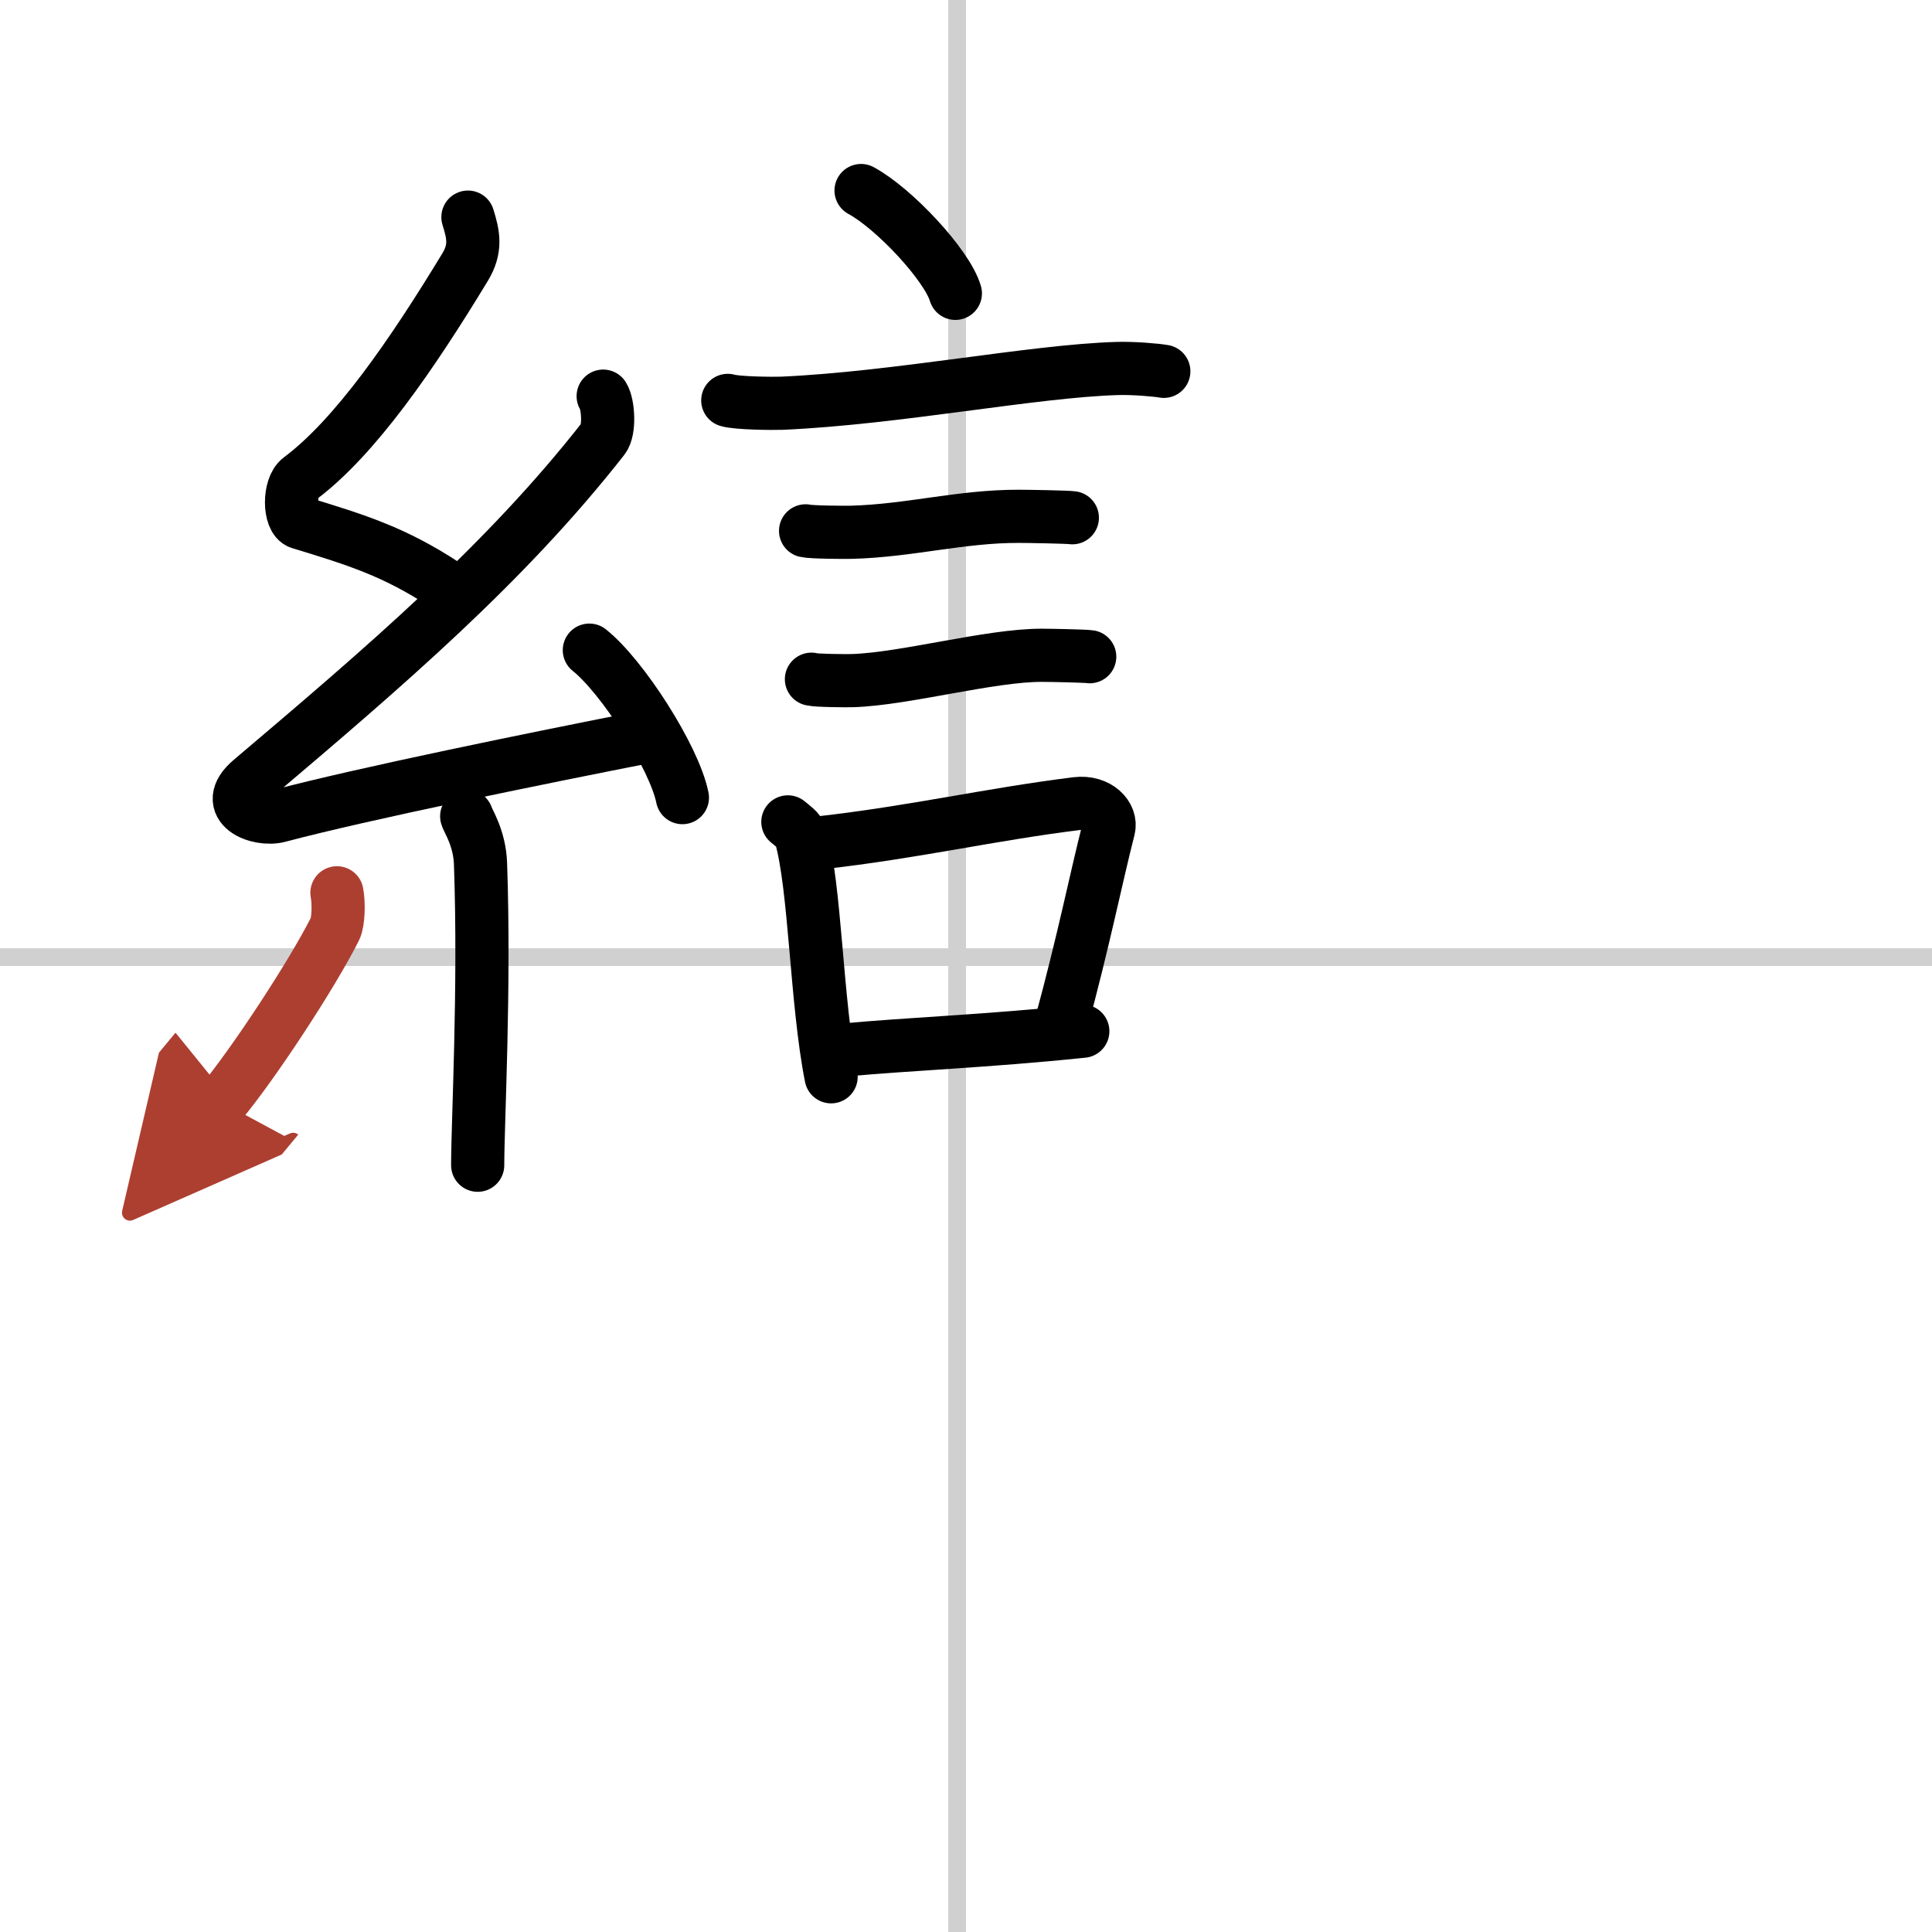
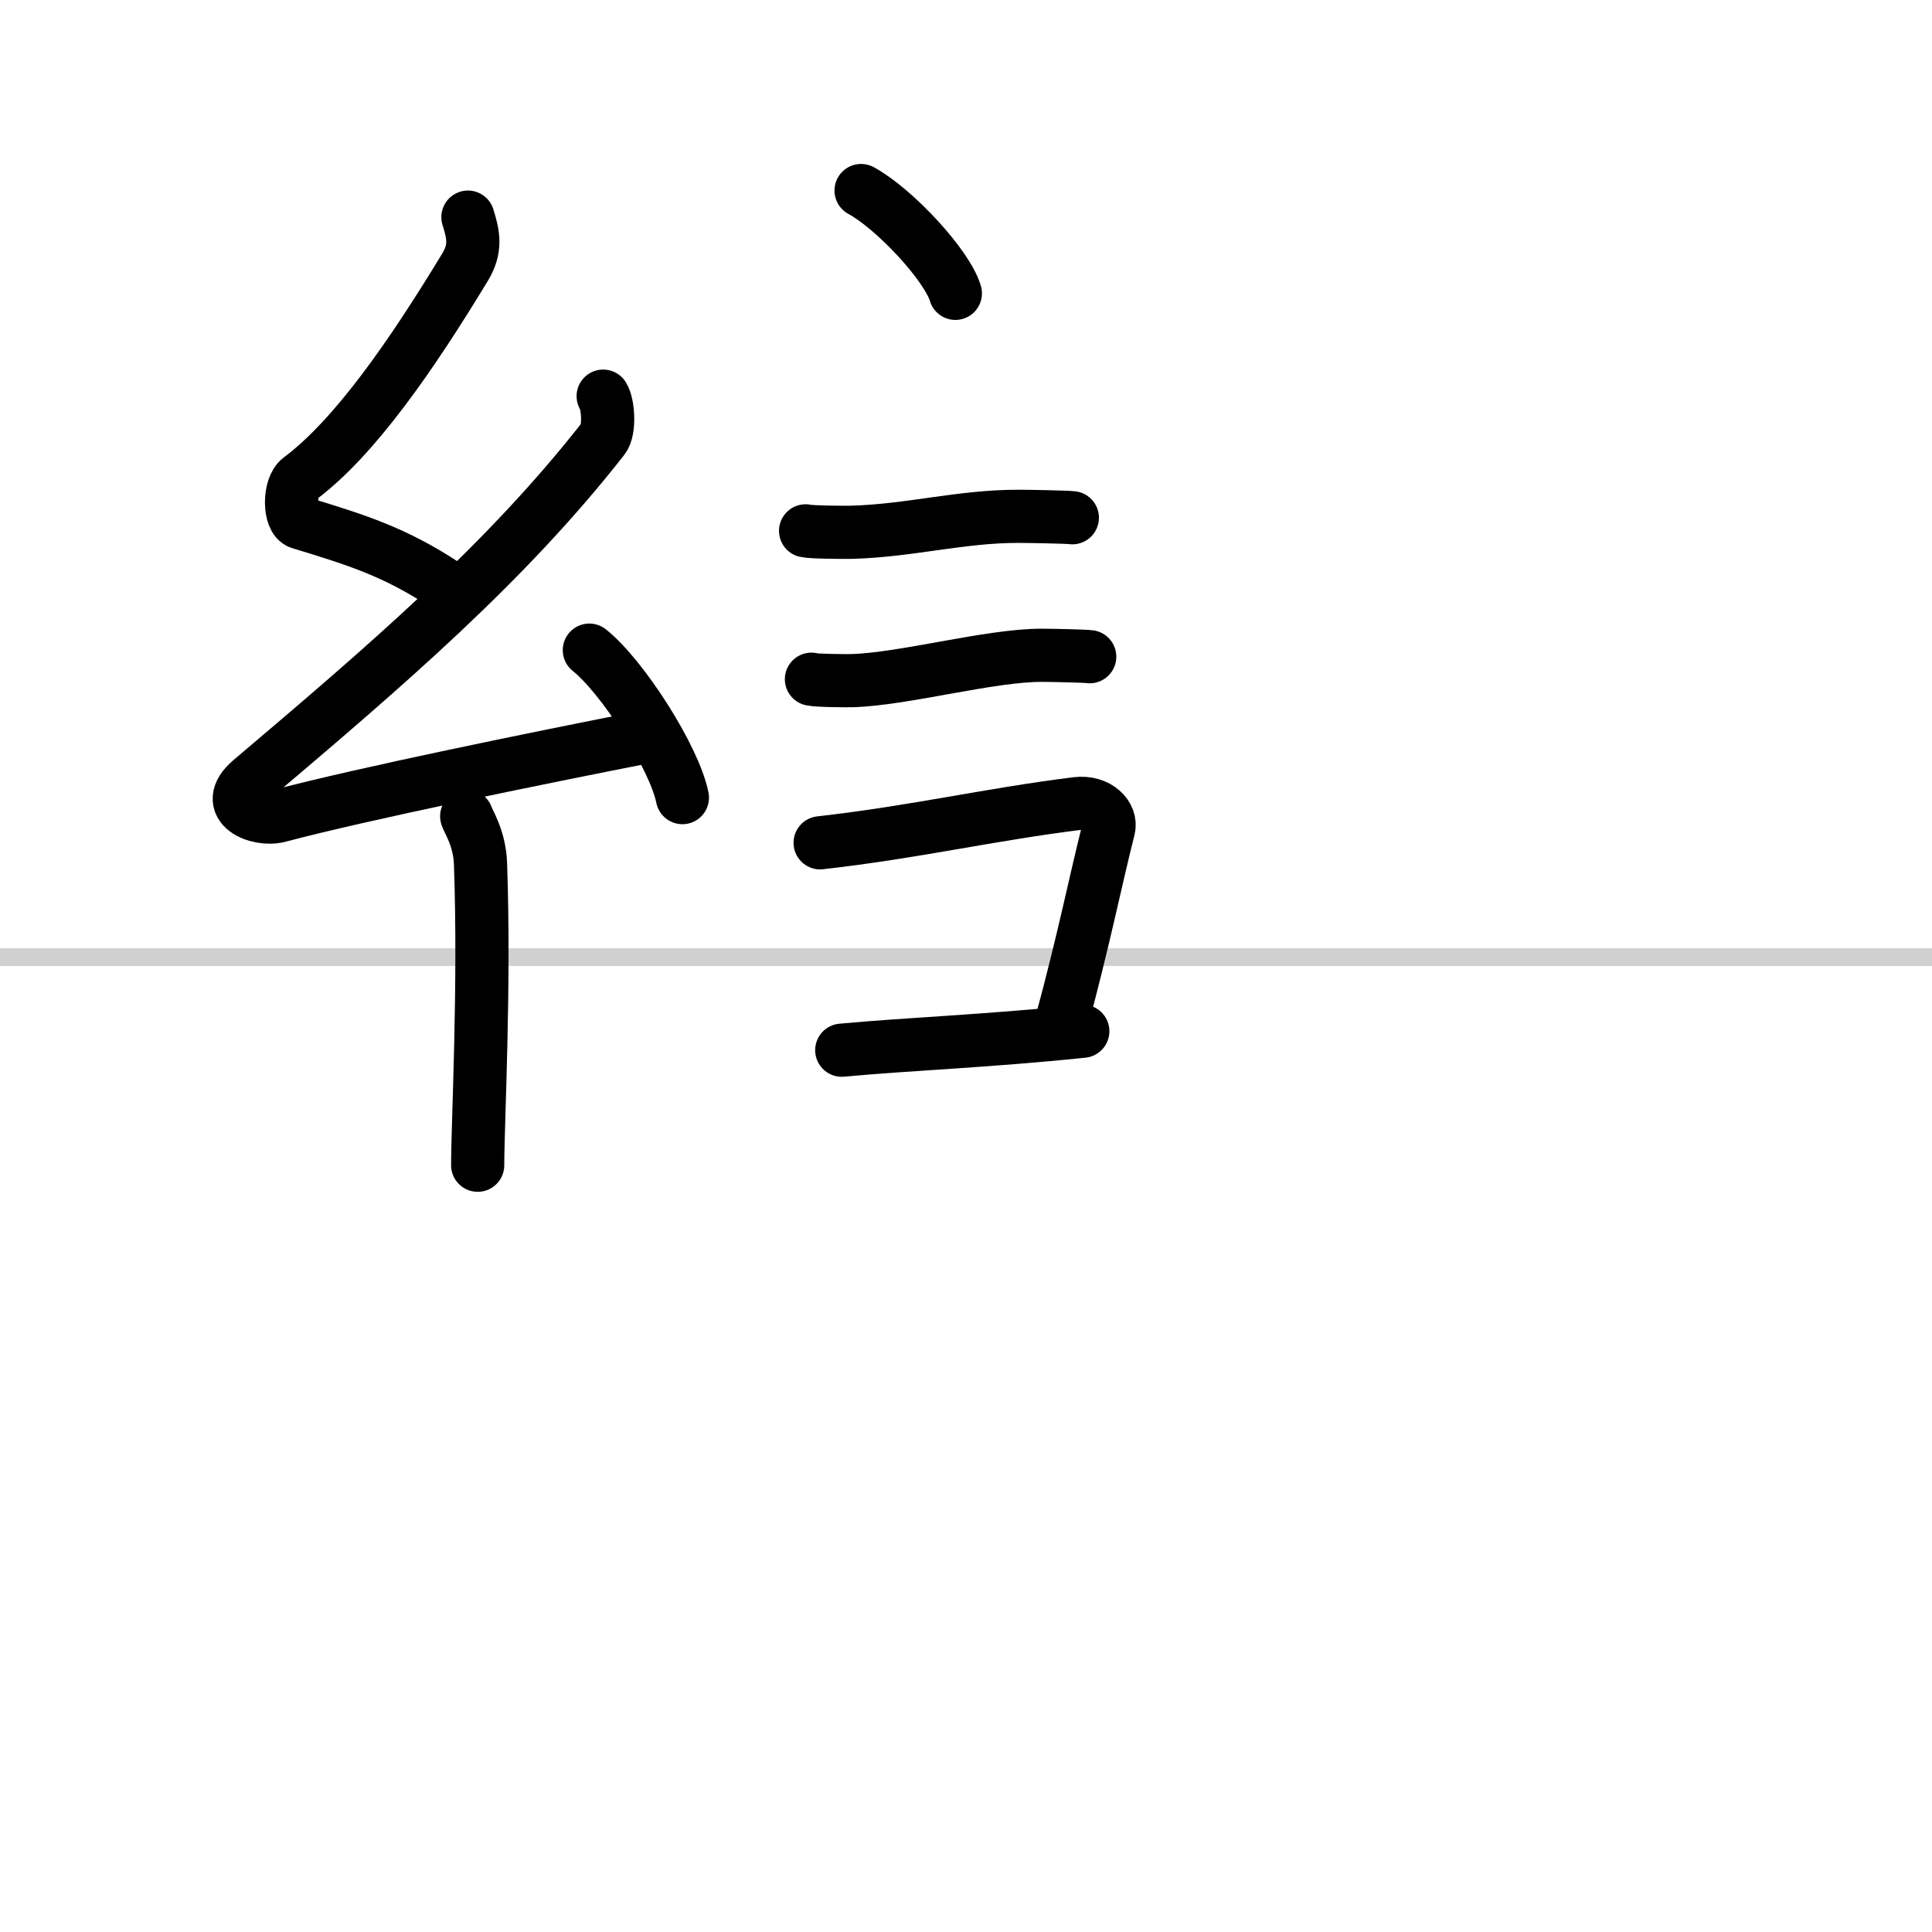
<svg xmlns="http://www.w3.org/2000/svg" width="400" height="400" viewBox="0 0 109 109">
  <defs>
    <marker id="a" markerWidth="4" orient="auto" refX="1" refY="5" viewBox="0 0 10 10">
      <polyline points="0 0 10 5 0 10 1 5" fill="#ad3f31" stroke="#ad3f31" />
    </marker>
  </defs>
  <g fill="none" stroke="#000" stroke-linecap="round" stroke-linejoin="round" stroke-width="3">
    <rect width="100%" height="100%" fill="#fff" stroke="#fff" />
-     <line x1="54" x2="54" y2="109" stroke="#d0d0d0" stroke-width="1" />
    <line x2="109" y1="54" y2="54" stroke="#d0d0d0" stroke-width="1" />
    <path d="m48.58 10.75c1.88 1.02 4.85 4.21 5.32 5.8" />
-     <path d="m41.06 22.59c0.53 0.16 2.53 0.18 3.06 0.16 6.51-0.29 14.17-1.82 18.9-1.96 0.88-0.03 2.2 0.08 2.64 0.16" />
    <path d="m45.45 29.95c0.32 0.08 2.27 0.09 2.59 0.08 3.31-0.09 6.18-0.91 9.45-0.9 0.53 0 2.75 0.04 3.01 0.08" />
    <path d="m45.78 38.32c0.28 0.08 2.02 0.09 2.31 0.08 2.96-0.09 7.78-1.44 10.7-1.43 0.47 0 2.45 0.04 2.69 0.08" />
-     <path d="m44.45 46.37c0.29 0.25 0.62 0.45 0.72 0.77 0.83 2.87 0.88 9.39 1.72 13.61" />
    <path d="m46.27 47.55c5.38-0.61 9.5-1.59 14.46-2.21 1.24-0.15 2 0.71 1.82 1.41-0.74 2.9-1.39 6.24-2.7 11.06" />
    <path d="m47.49 59.25c4.01-0.37 8.1-0.5 13.6-1.07" />
    <path d="m26.4 12.25c0.31 0.99 0.48 1.76-0.16 2.82-2.99 4.93-6.21 9.61-9.32 11.93-0.64 0.48-0.62 2.3 0 2.49 3.26 0.99 5.34 1.65 8.14 3.48" />
    <path d="m34.03 22.35c0.29 0.45 0.38 1.93 0 2.4-5.53 7.06-12.28 12.83-19.88 19.27-1.74 1.48 0.43 2.32 1.57 2.02 4.75-1.26 14.62-3.27 20.73-4.47" />
    <path d="m33.25 36.68c1.85 1.47 4.79 6.04 5.25 8.32" />
    <path d="m26.33 46.05c0.05 0.23 0.73 1.21 0.78 2.68 0.25 7.08-0.16 14.6-0.16 17.01" />
-     <path d="m19.01 50.37c0.11 0.55 0.09 1.64-0.11 2.04-1.3 2.58-4.56 7.55-6.4 9.77" marker-end="url(#a)" stroke="#ad3f31" />
  </g>
</svg>